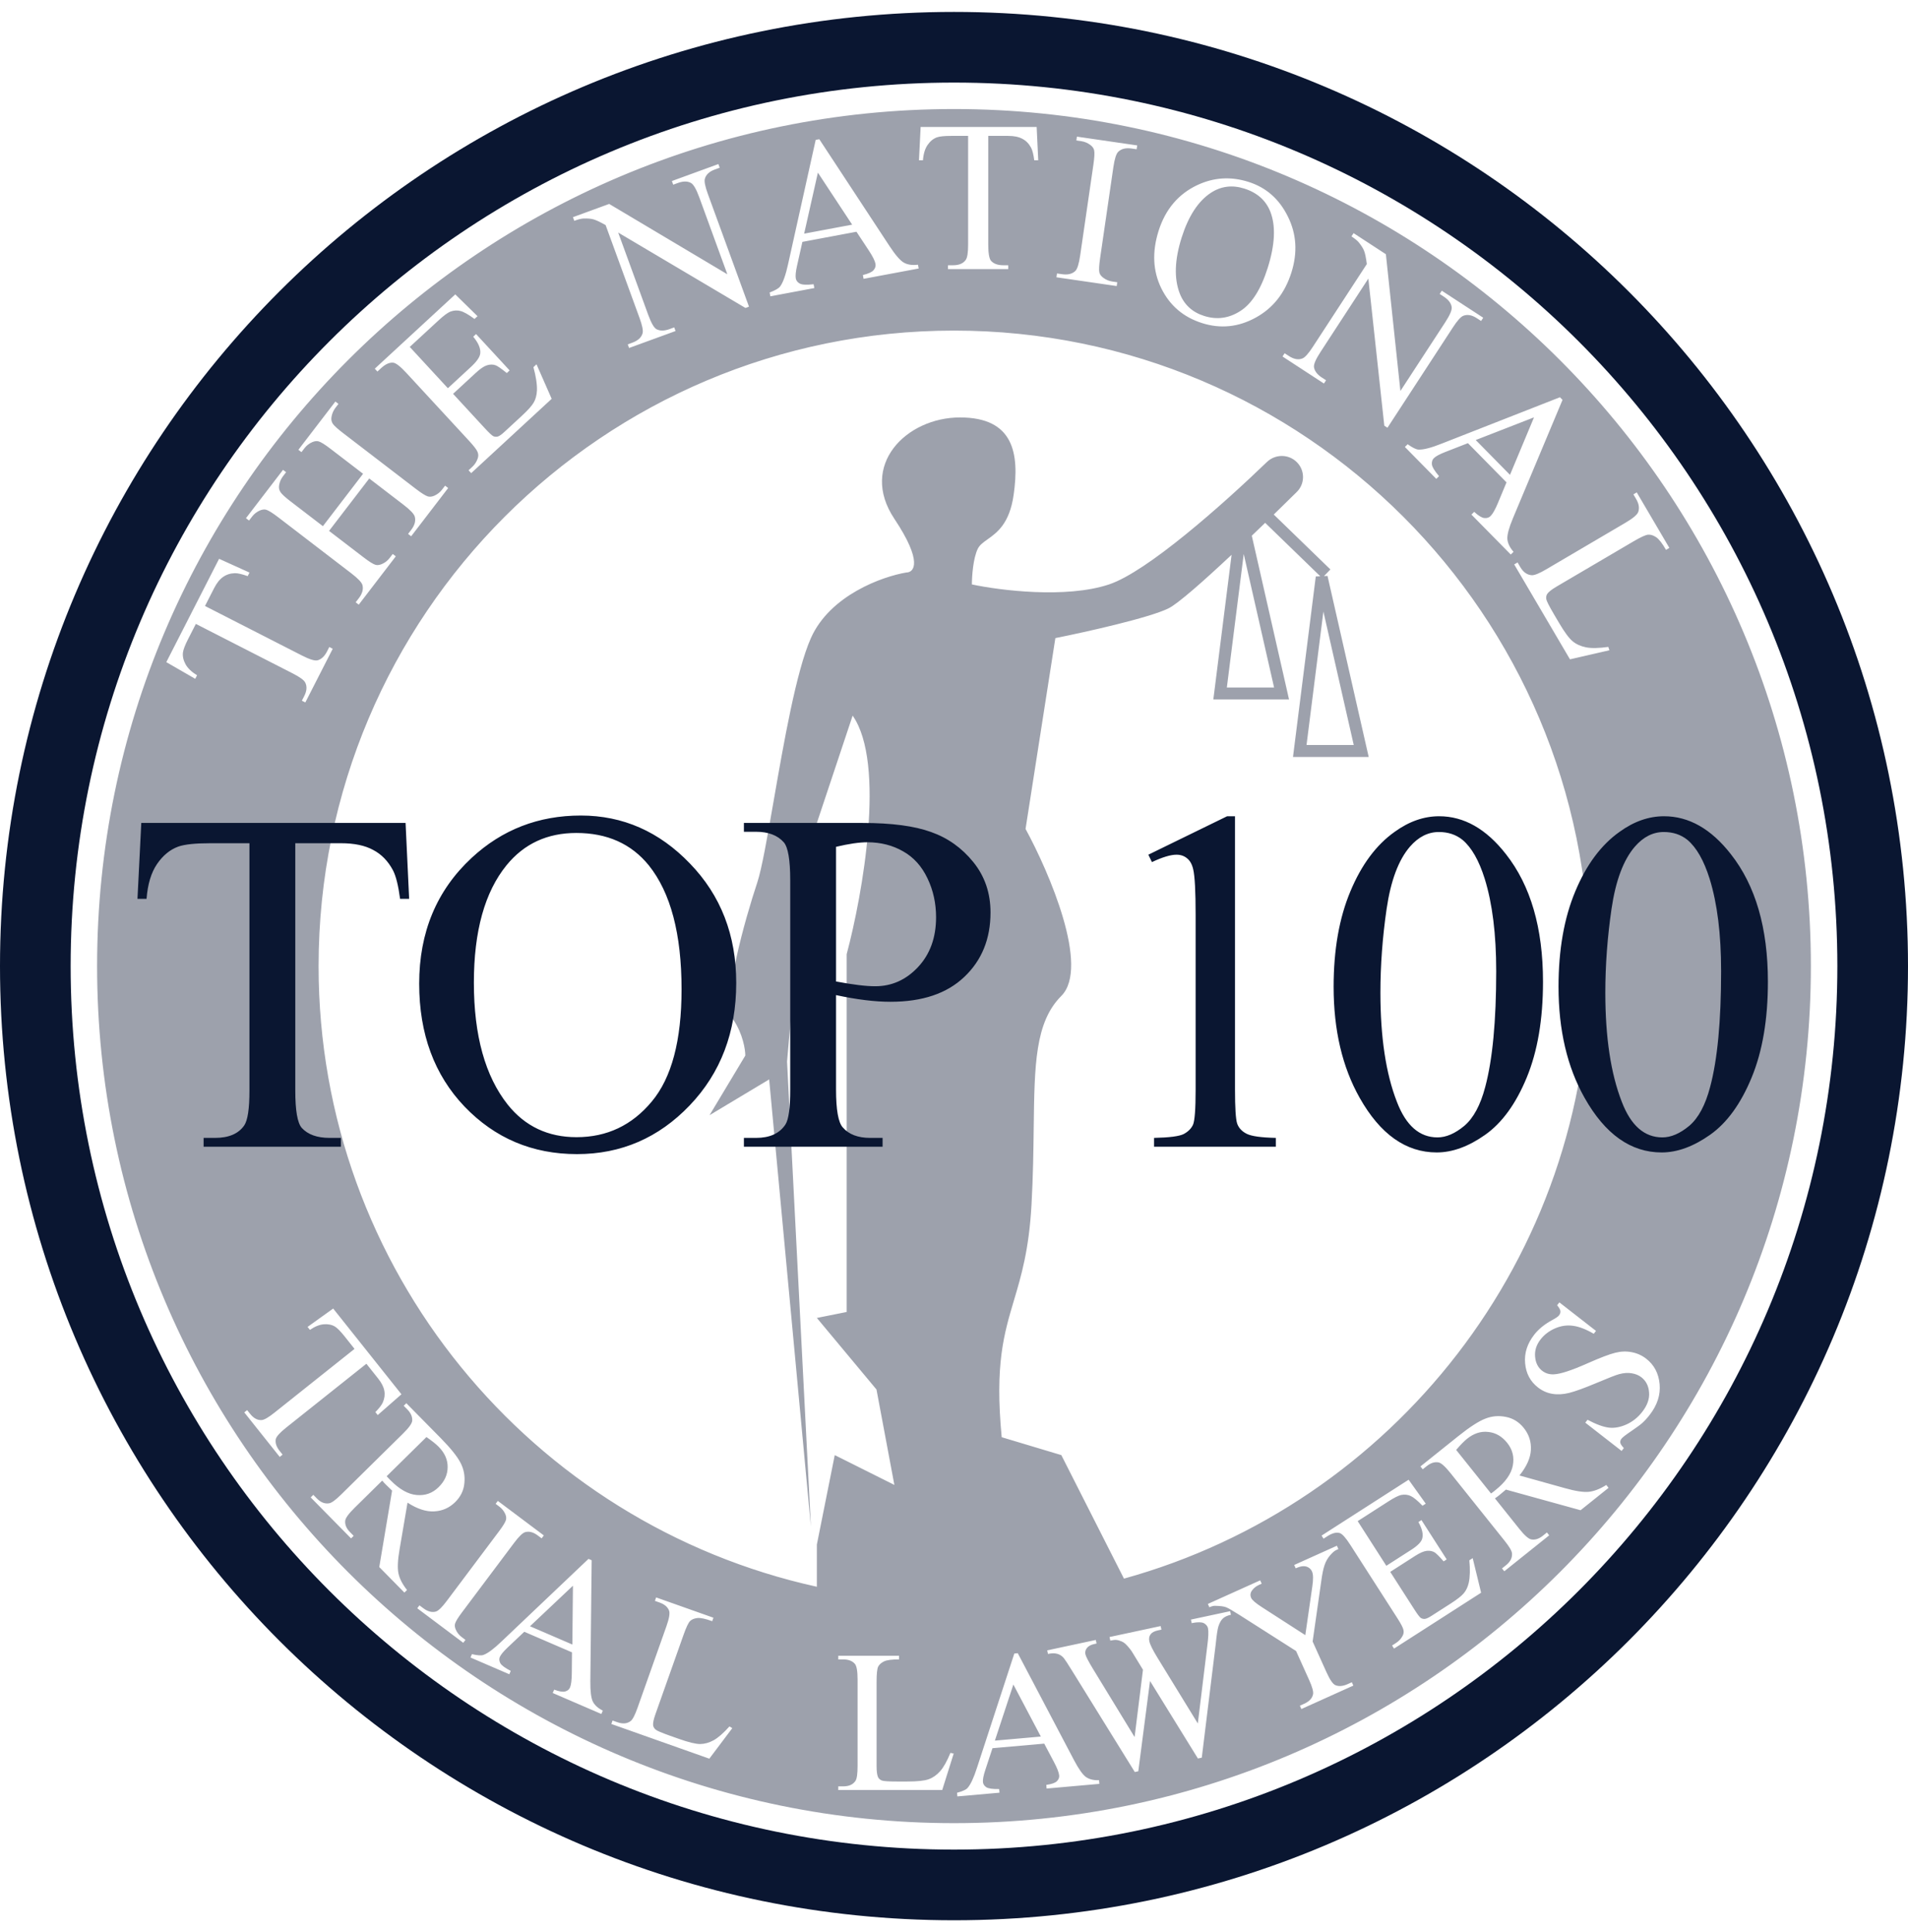
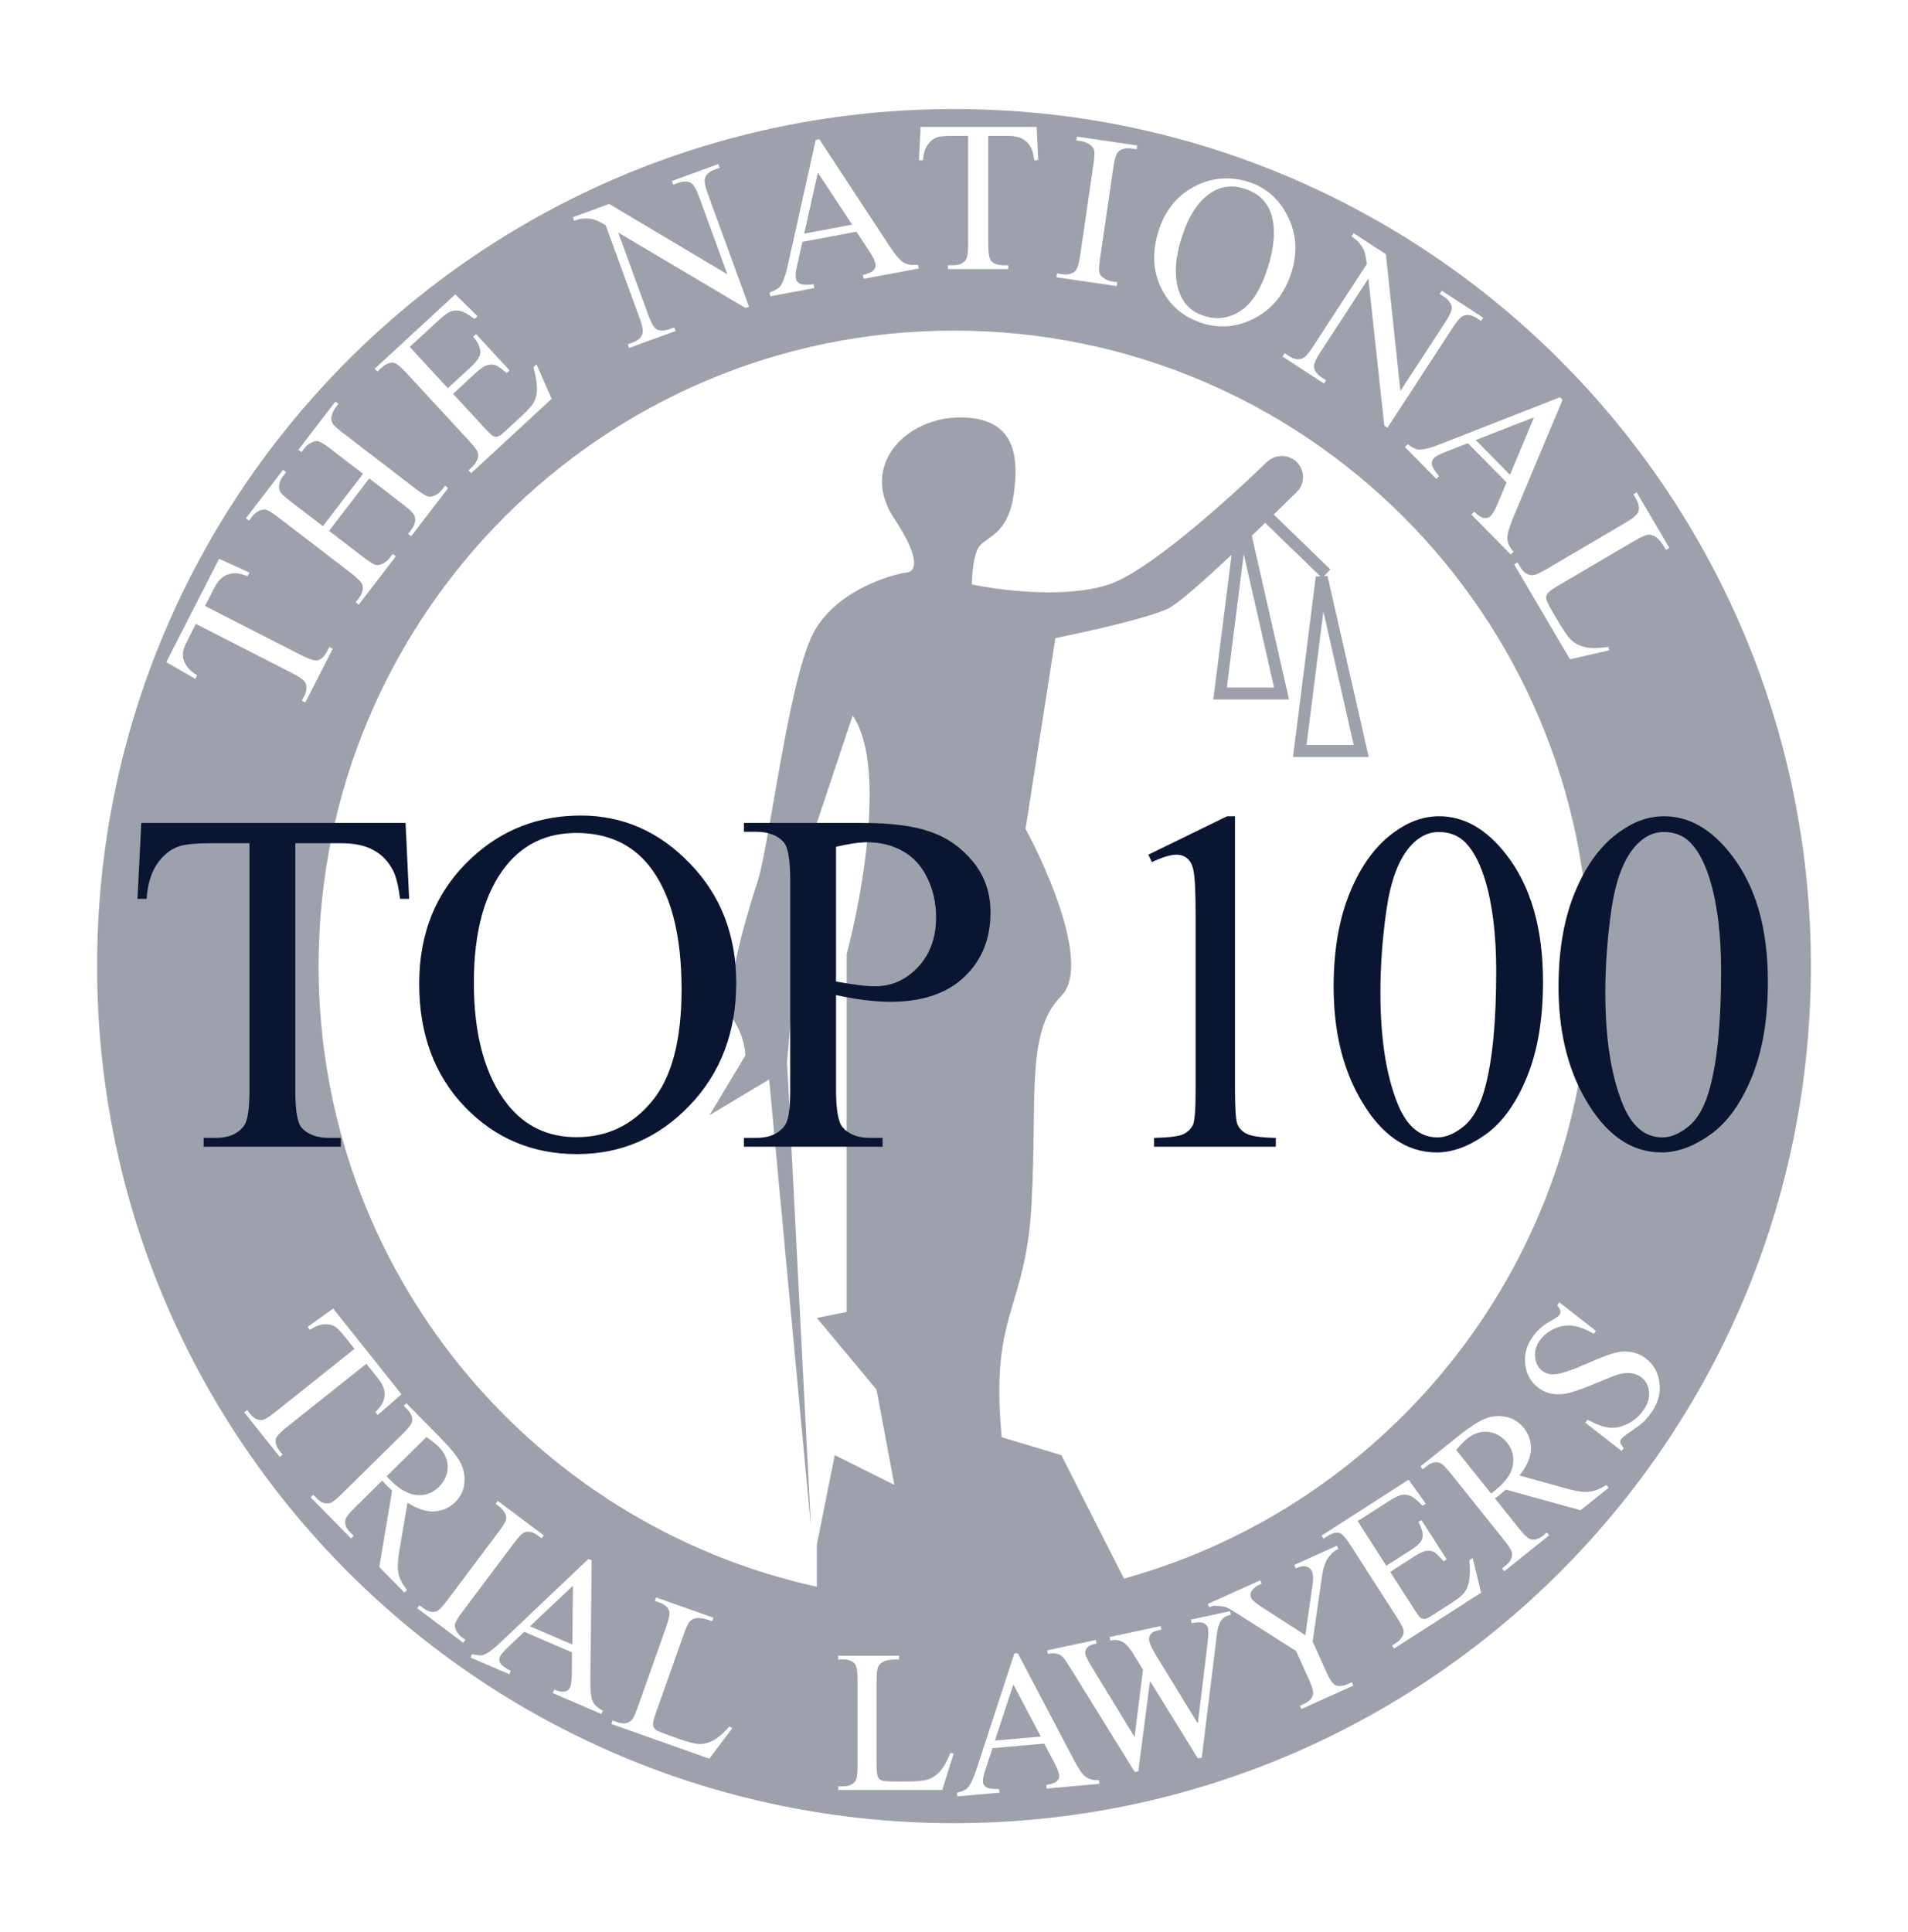
<svg xmlns="http://www.w3.org/2000/svg" width="80" height="81" viewBox="0 0 80 81" fill="none">
-   <path d="M80 40.5C80 62.591 62.091 80.5 40 80.5C17.909 80.5 0 62.591 0 40.5C0 18.409 17.909 0.5 40 0.5C62.091 0.5 80 18.409 80 40.5ZM2.962 40.5C2.962 60.955 19.545 77.538 40 77.538C60.455 77.538 77.038 60.955 77.038 40.5C77.038 20.045 60.455 3.462 40 3.462C19.545 3.462 2.962 20.045 2.962 40.5Z" fill="#0A1631" />
  <path opacity="0.4" fill-rule="evenodd" clip-rule="evenodd" d="M75.928 40.5C75.928 60.343 59.843 76.429 40 76.429C20.157 76.429 4.071 60.343 4.071 40.5C4.071 20.657 20.157 4.571 40 4.571C59.843 4.571 75.928 20.657 75.928 40.5ZM47.126 66.178L44.5 61L42 60.25C41.71 57.21 42.092 55.93 42.512 54.518C42.818 53.491 43.145 52.394 43.25 50.5C43.316 49.306 43.33 48.236 43.342 47.279C43.375 44.629 43.398 42.852 44.5 41.75C45.7 40.55 44 36.583 43 34.75L44.25 26.75C45.5 26.5 48.2 25.9 49 25.5C49.396 25.302 50.462 24.361 51.639 23.258L50.909 29.041L50.873 29.322H51.157H53.734H54.047L53.978 29.016L52.486 22.457C52.674 22.277 52.862 22.097 53.047 21.918L55.358 24.158L55.169 24.167L54.249 31.452L54.214 31.733H54.497H57.074H57.388L57.318 31.427L55.661 24.143L55.513 24.15L55.782 23.872L53.407 21.57C53.748 21.237 54.076 20.916 54.374 20.622C54.721 20.279 54.72 19.72 54.375 19.375C54.03 19.03 53.471 19.029 53.12 19.368C51.265 21.157 48.099 23.967 46.5 24.5C44.7 25.1 41.917 24.75 40.75 24.5C40.75 24.167 40.8 23.4 41 23C41.078 22.844 41.228 22.737 41.407 22.61C41.8 22.33 42.328 21.955 42.5 20.75C42.75 19 42.5 17.5 40.25 17.5C38 17.5 36 19.5 37.5 21.75C38.7 23.55 38.333 24 38 24C37 24.167 34.8 24.95 34 26.75C33.385 28.133 32.865 31.122 32.439 33.569L32.439 33.569C32.172 35.102 31.942 36.422 31.75 37C31.25 38.5 30.25 42 30.75 42.75C31.15 43.35 31.25 44 31.25 44.25L29.75 46.75L32.25 45.25L34 64L33 44.5L33.75 36L35.75 30C37.15 32 36.167 37.5 35.5 40V55L34.25 55.25L36.75 58.25L37.5 62.25L35 61L34.25 64.75V66.519C22.3 63.891 13.358 53.239 13.358 40.5C13.358 25.786 25.286 13.859 40 13.859C54.714 13.859 66.641 25.786 66.641 40.5C66.641 52.745 58.38 63.061 47.126 66.178ZM43.532 6.721L43.466 5.323H38.601L38.531 6.721H38.698C38.718 6.451 38.783 6.237 38.891 6.079C39 5.921 39.13 5.814 39.282 5.758C39.4 5.717 39.597 5.697 39.876 5.697H40.592V10.25C40.592 10.584 40.56 10.797 40.495 10.891C40.39 11.044 40.211 11.12 39.959 11.12H39.748V11.282H42.275V11.12H42.069C41.837 11.12 41.666 11.058 41.554 10.935C41.475 10.844 41.436 10.616 41.436 10.25V5.697H42.275C42.521 5.697 42.719 5.738 42.868 5.82C43.021 5.899 43.142 6.024 43.233 6.194C43.289 6.299 43.333 6.475 43.365 6.721H43.532ZM35.91 9.715L33.643 10.14L33.419 11.139C33.363 11.385 33.346 11.564 33.367 11.676C33.384 11.765 33.44 11.837 33.537 11.89C33.636 11.94 33.828 11.949 34.114 11.916L34.144 12.076L32.3 12.422L32.27 12.262C32.506 12.173 32.654 12.087 32.713 12.004C32.834 11.839 32.944 11.527 33.044 11.071L34.201 5.864L34.352 5.836L37.303 10.326C37.541 10.687 37.737 10.914 37.892 11.007C38.048 11.097 38.248 11.127 38.489 11.097L38.52 11.256L36.209 11.689L36.179 11.53C36.41 11.474 36.559 11.406 36.628 11.325C36.699 11.243 36.725 11.154 36.708 11.059C36.684 10.933 36.589 10.743 36.422 10.491L35.91 9.715ZM35.73 9.418L34.293 7.237L33.717 9.795L35.73 9.418ZM25.542 8.549L24.023 9.104L24.079 9.257C24.241 9.197 24.367 9.165 24.456 9.161C24.637 9.154 24.78 9.166 24.885 9.196C24.992 9.226 25.162 9.306 25.393 9.436L26.815 13.329C26.929 13.643 26.972 13.855 26.944 13.965C26.897 14.144 26.754 14.277 26.515 14.365L26.321 14.436L26.376 14.588L28.325 13.877L28.269 13.724L28.071 13.797C27.854 13.876 27.671 13.877 27.525 13.8C27.419 13.741 27.304 13.54 27.178 13.196L25.92 9.749L31.256 12.91L31.404 12.856L29.682 8.137C29.567 7.824 29.524 7.612 29.552 7.501C29.599 7.322 29.741 7.189 29.978 7.103L30.176 7.031L30.12 6.878L28.172 7.589L28.227 7.742L28.422 7.671C28.642 7.591 28.824 7.59 28.968 7.668C29.076 7.725 29.193 7.926 29.319 8.27L30.497 11.498L25.542 8.549ZM17.181 14.544L18.779 16.275L19.741 15.386C19.991 15.156 20.123 14.964 20.137 14.811C20.158 14.609 20.059 14.377 19.842 14.115L19.961 14.005L21.368 15.529L21.249 15.639C21.022 15.454 20.866 15.345 20.78 15.313C20.672 15.273 20.553 15.273 20.425 15.311C20.297 15.349 20.142 15.453 19.959 15.622L18.997 16.51L20.329 17.954C20.508 18.147 20.626 18.258 20.683 18.285C20.738 18.31 20.799 18.316 20.866 18.302C20.931 18.285 21.023 18.222 21.144 18.111L21.887 17.425C22.134 17.196 22.298 17.013 22.378 16.875C22.458 16.738 22.503 16.57 22.513 16.374C22.524 16.117 22.474 15.79 22.366 15.392L22.495 15.272L23.131 16.719L19.757 19.834L19.646 19.715L19.801 19.572C19.905 19.476 19.98 19.361 20.027 19.226C20.064 19.128 20.062 19.034 20.022 18.943C19.985 18.85 19.867 18.697 19.671 18.484L17.044 15.639C16.788 15.362 16.602 15.216 16.486 15.204C16.329 15.189 16.161 15.265 15.98 15.432L15.825 15.575L15.714 15.456L19.089 12.341L20.022 13.255L19.896 13.371C19.639 13.182 19.442 13.071 19.306 13.037C19.173 13 19.032 13.009 18.883 13.063C18.767 13.11 18.6 13.234 18.383 13.435L17.181 14.544ZM15.223 19.861L13.539 22.058L12.186 21.021C11.953 20.843 11.811 20.711 11.758 20.626C11.702 20.539 11.684 20.446 11.702 20.345C11.725 20.204 11.779 20.078 11.865 19.966L11.996 19.795L11.867 19.696L10.313 21.723L10.442 21.822L10.571 21.654C10.656 21.543 10.766 21.457 10.9 21.398C10.998 21.358 11.084 21.348 11.16 21.369C11.26 21.398 11.431 21.505 11.672 21.69L14.724 24.03C15.008 24.247 15.165 24.413 15.197 24.525C15.243 24.701 15.191 24.887 15.042 25.082L14.913 25.249L15.042 25.348L16.596 23.322L16.467 23.223L16.336 23.394C16.25 23.506 16.141 23.59 16.009 23.647C15.91 23.689 15.822 23.7 15.746 23.679C15.647 23.65 15.477 23.544 15.238 23.36L13.797 22.256L15.482 20.059L16.922 21.163C17.206 21.381 17.362 21.547 17.392 21.662C17.438 21.838 17.387 22.022 17.239 22.215L17.111 22.383L17.24 22.481L18.791 20.459L18.662 20.36L18.534 20.527C18.448 20.639 18.338 20.724 18.204 20.784C18.107 20.824 18.02 20.833 17.944 20.812C17.844 20.783 17.675 20.677 17.435 20.494L14.384 18.154C14.151 17.976 14.008 17.845 13.953 17.763C13.897 17.676 13.88 17.581 13.899 17.478C13.923 17.337 13.977 17.211 14.062 17.099L14.191 16.932L14.062 16.833L12.511 18.856L12.64 18.955L12.768 18.787C12.854 18.676 12.963 18.591 13.095 18.534C13.194 18.492 13.282 18.481 13.358 18.503C13.458 18.531 13.629 18.638 13.87 18.824L15.223 19.861ZM10.461 24.003L9.186 23.426L6.973 27.758L8.186 28.457L8.262 28.308C8.031 28.167 7.87 28.012 7.778 27.844C7.687 27.675 7.651 27.511 7.671 27.35C7.688 27.227 7.759 27.041 7.886 26.793L8.212 26.155L12.266 28.227C12.563 28.378 12.739 28.505 12.793 28.605C12.881 28.768 12.868 28.962 12.753 29.186L12.657 29.374L12.802 29.448L13.951 27.198L13.807 27.123L13.713 27.307C13.607 27.514 13.475 27.638 13.314 27.681C13.197 27.71 12.976 27.642 12.65 27.475L8.595 25.404L8.977 24.657C9.089 24.437 9.216 24.28 9.357 24.184C9.497 24.085 9.663 24.033 9.855 24.029C9.975 24.028 10.151 24.069 10.385 24.152L10.461 24.003ZM46.845 11.832L46.822 11.992L44.295 11.624L44.319 11.464L44.527 11.494C44.771 11.53 44.958 11.484 45.089 11.358C45.172 11.276 45.239 11.057 45.291 10.704L45.846 6.894C45.889 6.596 45.899 6.396 45.875 6.295C45.857 6.218 45.807 6.147 45.724 6.082C45.607 5.994 45.479 5.939 45.34 5.919L45.131 5.889L45.154 5.728L47.681 6.096L47.657 6.257L47.444 6.226C47.204 6.191 47.018 6.236 46.887 6.362C46.801 6.444 46.732 6.662 46.681 7.016L46.126 10.825C46.082 11.124 46.072 11.324 46.096 11.425C46.115 11.502 46.166 11.573 46.252 11.639C46.366 11.726 46.493 11.78 46.632 11.801L46.845 11.832ZM53.996 9.072C53.635 8.34 53.085 7.858 52.347 7.625C51.604 7.39 50.888 7.435 50.198 7.761C49.403 8.137 48.864 8.776 48.578 9.678C48.3 10.561 48.338 11.364 48.693 12.088C49.051 12.812 49.621 13.298 50.403 13.545C51.177 13.79 51.926 13.713 52.651 13.315C53.376 12.918 53.874 12.287 54.147 11.424C54.412 10.586 54.362 9.802 53.996 9.072ZM50.769 8.084C51.195 7.804 51.663 7.745 52.171 7.905C52.713 8.077 53.078 8.401 53.265 8.878C53.497 9.476 53.459 10.262 53.152 11.234C52.868 12.131 52.486 12.732 52.006 13.038C51.528 13.345 51.022 13.414 50.488 13.245C49.988 13.087 49.646 12.77 49.462 12.294C49.223 11.668 49.25 10.892 49.543 9.965C49.829 9.06 50.238 8.433 50.769 8.084ZM56.754 9.774L58.108 10.657L58.717 16.391L60.595 13.513C60.795 13.206 60.886 12.992 60.867 12.871C60.843 12.709 60.733 12.564 60.537 12.436L60.364 12.323L60.453 12.187L62.19 13.32L62.101 13.456L61.924 13.341C61.713 13.204 61.522 13.17 61.35 13.24C61.245 13.283 61.101 13.444 60.919 13.724L58.175 17.931L58.042 17.845L57.373 11.679L55.369 14.752C55.169 15.059 55.077 15.272 55.093 15.391C55.119 15.555 55.229 15.7 55.423 15.827L55.6 15.942L55.511 16.078L53.774 14.945L53.863 14.809L54.036 14.921C54.249 15.061 54.442 15.095 54.613 15.025C54.718 14.982 54.862 14.821 55.045 14.541L57.309 11.07C57.275 10.806 57.237 10.623 57.196 10.519C57.158 10.417 57.081 10.296 56.967 10.154C56.91 10.086 56.809 10.005 56.665 9.91L56.754 9.774ZM61.548 18.578L63.166 20.222L62.809 21.08C62.693 21.359 62.589 21.543 62.497 21.634C62.428 21.702 62.34 21.729 62.232 21.716C62.126 21.704 61.986 21.618 61.811 21.457L61.695 21.572L63.345 23.247L63.461 23.133C63.3 22.949 63.214 22.767 63.201 22.587C63.192 22.407 63.271 22.117 63.438 21.719L65.515 16.763L65.407 16.653L60.441 18.6C60.007 18.773 59.687 18.855 59.482 18.848C59.381 18.845 59.227 18.77 59.021 18.623L58.905 18.738L60.222 20.075L60.337 19.961C60.151 19.742 60.05 19.577 60.037 19.467C60.027 19.357 60.055 19.271 60.12 19.207C60.201 19.127 60.359 19.041 60.594 18.95L61.548 18.578ZM64.319 17.496L63.312 19.906L61.875 18.447L64.319 17.496ZM67.433 27.119L67.48 27.26L65.827 27.64L63.489 23.662L63.63 23.579L63.743 23.772C63.871 23.99 64.033 24.103 64.229 24.114C64.341 24.119 64.544 24.036 64.837 23.864L68.152 21.915C68.472 21.727 68.653 21.573 68.692 21.455C68.745 21.291 68.715 21.112 68.6 20.918L68.487 20.725L68.627 20.642L69.994 22.968L69.854 23.051C69.696 22.777 69.558 22.599 69.44 22.52C69.323 22.442 69.212 22.407 69.107 22.414C69.003 22.421 68.798 22.515 68.492 22.694L65.264 24.591C65.055 24.714 64.922 24.819 64.868 24.906C64.833 24.967 64.821 25.037 64.833 25.115C64.845 25.193 64.948 25.397 65.142 25.728L65.363 26.103C65.594 26.497 65.786 26.757 65.938 26.882C66.089 27.007 66.277 27.092 66.5 27.137C66.727 27.181 67.037 27.175 67.433 27.119ZM65.382 54.597L66.918 55.793L66.824 55.914C66.499 55.724 66.209 55.612 65.954 55.579C65.701 55.543 65.451 55.579 65.202 55.687C64.953 55.795 64.75 55.95 64.594 56.15C64.417 56.377 64.341 56.62 64.365 56.877C64.387 57.132 64.486 57.329 64.663 57.467C64.799 57.572 64.959 57.621 65.143 57.614C65.412 57.606 65.881 57.454 66.55 57.158C67.096 56.916 67.487 56.767 67.725 56.71C67.962 56.649 68.192 56.641 68.417 56.686C68.643 56.729 68.844 56.819 69.021 56.957C69.357 57.218 69.546 57.575 69.586 58.028C69.626 58.476 69.487 58.906 69.167 59.316C69.067 59.445 68.963 59.559 68.855 59.657C68.791 59.716 68.642 59.826 68.408 59.987C68.173 60.145 68.034 60.252 67.989 60.309C67.947 60.363 67.929 60.42 67.936 60.478C67.945 60.534 67.995 60.61 68.086 60.705L67.992 60.826L66.469 59.64L66.563 59.519C66.926 59.711 67.225 59.82 67.459 59.848C67.691 59.875 67.936 59.83 68.194 59.715C68.453 59.598 68.674 59.422 68.858 59.186C69.07 58.913 69.166 58.642 69.144 58.373C69.124 58.101 69.016 57.889 68.82 57.736C68.71 57.651 68.576 57.596 68.417 57.57C68.26 57.542 68.084 57.554 67.889 57.606C67.758 57.64 67.438 57.765 66.93 57.98C66.421 58.193 66.04 58.331 65.787 58.394C65.537 58.455 65.302 58.468 65.085 58.431C64.868 58.395 64.667 58.306 64.484 58.163C64.165 57.915 63.986 57.58 63.947 57.157C63.906 56.732 64.033 56.331 64.327 55.953C64.51 55.717 64.763 55.512 65.084 55.338C65.234 55.258 65.329 55.193 65.368 55.143C65.412 55.086 65.431 55.028 65.426 54.967C65.42 54.903 65.374 54.82 65.288 54.718L65.382 54.597ZM16.832 58.45L15.838 59.321L15.74 59.198C15.903 59.029 16.007 58.893 16.052 58.79C16.124 58.623 16.145 58.46 16.114 58.301C16.086 58.142 16 57.972 15.855 57.79L15.362 57.17L11.998 59.848C11.727 60.064 11.582 60.227 11.561 60.339C11.536 60.494 11.591 60.657 11.727 60.828L11.849 60.98L11.729 61.076L10.242 59.209L10.362 59.114L10.486 59.269C10.635 59.456 10.796 59.543 10.971 59.531C11.078 59.523 11.255 59.422 11.502 59.225L14.865 56.547L14.444 56.017C14.28 55.812 14.149 55.678 14.049 55.615C13.919 55.535 13.763 55.502 13.582 55.515C13.402 55.528 13.206 55.606 12.995 55.75L12.896 55.626L13.97 54.856L16.832 58.45ZM16.956 66.763L15.902 65.693L16.44 62.489C16.337 62.392 16.254 62.312 16.192 62.249L16.11 62.166L16.026 62.069L14.861 63.217C14.609 63.465 14.479 63.647 14.473 63.762C14.46 63.923 14.527 64.078 14.675 64.228L14.829 64.384L14.72 64.492L13.027 62.774L13.137 62.666L13.285 62.817C13.452 62.987 13.627 63.054 13.809 63.018C13.911 62.999 14.076 62.877 14.305 62.652L16.895 60.1C17.147 59.852 17.277 59.67 17.284 59.554C17.295 59.392 17.225 59.235 17.076 59.083L16.927 58.933L17.037 58.825L18.476 60.285C18.895 60.711 19.172 61.056 19.307 61.319C19.446 61.582 19.501 61.866 19.471 62.171C19.445 62.476 19.317 62.742 19.086 62.97C18.84 63.212 18.546 63.342 18.206 63.359C17.867 63.378 17.494 63.256 17.087 62.993L16.753 64.954C16.675 65.403 16.66 65.738 16.707 65.96C16.754 66.181 16.874 66.413 17.066 66.655L16.956 66.763ZM16.212 61.886C16.249 61.923 16.28 61.956 16.306 61.986L16.372 62.054C16.749 62.436 17.116 62.643 17.471 62.673C17.829 62.705 18.136 62.595 18.392 62.342C18.643 62.096 18.768 61.817 18.769 61.506C18.773 61.195 18.648 60.91 18.393 60.652C18.281 60.537 18.11 60.401 17.88 60.243L16.212 61.886ZM19.424 68.868L19.516 68.746L19.353 68.624C19.247 68.544 19.166 68.442 19.111 68.317C19.07 68.224 19.059 68.142 19.079 68.07C19.105 67.975 19.203 67.814 19.375 67.586L21.557 64.678C21.759 64.408 21.915 64.258 22.023 64.229C22.189 64.184 22.363 64.23 22.547 64.368L22.71 64.49L22.802 64.367L20.873 62.92L20.781 63.042L20.94 63.162C21.047 63.242 21.128 63.345 21.186 63.471C21.225 63.562 21.234 63.644 21.215 63.716C21.189 63.81 21.09 63.972 20.919 64.2L18.737 67.108C18.535 67.378 18.38 67.528 18.274 67.559C18.108 67.604 17.933 67.557 17.747 67.418L17.587 67.298L17.495 67.421L19.424 68.868ZM23.983 69.269L21.982 68.406L21.28 69.07C21.107 69.234 20.999 69.365 20.956 69.464C20.922 69.543 20.929 69.629 20.976 69.721C21.027 69.813 21.173 69.921 21.415 70.046L21.354 70.187L19.727 69.485L19.788 69.344C20.02 69.399 20.181 69.41 20.271 69.376C20.453 69.31 20.703 69.124 21.022 68.819L24.675 65.35L24.808 65.408L24.752 70.483C24.748 70.891 24.782 71.172 24.854 71.327C24.929 71.48 25.07 71.608 25.275 71.712L25.214 71.853L23.175 70.973L23.236 70.832C23.446 70.911 23.6 70.936 23.696 70.909C23.795 70.882 23.863 70.827 23.899 70.743C23.947 70.631 23.972 70.433 23.975 70.147L23.983 69.269ZM23.998 68.941L24.023 66.475L22.222 68.175L23.998 68.941ZM30.704 72.447L30.585 72.374C30.333 72.655 30.112 72.848 29.922 72.954C29.732 73.057 29.545 73.11 29.359 73.112C29.174 73.113 28.878 73.042 28.471 72.898L28.083 72.761C27.742 72.64 27.543 72.555 27.487 72.506C27.431 72.456 27.397 72.399 27.385 72.333C27.372 72.237 27.404 72.081 27.48 71.865L28.661 68.532C28.773 68.216 28.864 68.024 28.936 67.955C29.007 67.886 29.108 67.845 29.24 67.83C29.374 67.816 29.581 67.86 29.862 67.962L29.913 67.817L27.511 66.966L27.46 67.111L27.66 67.182C27.86 67.253 27.991 67.364 28.052 67.515C28.096 67.624 28.059 67.844 27.942 68.176L26.729 71.599C26.622 71.901 26.526 72.085 26.442 72.149C26.294 72.261 26.108 72.277 25.883 72.197L25.684 72.127L25.633 72.272L29.741 73.726L30.704 72.447ZM39.85 73.483L39.987 73.512L39.506 75.04H35.148V74.886H35.36C35.598 74.886 35.768 74.809 35.87 74.654C35.928 74.565 35.957 74.36 35.957 74.039V70.408C35.957 70.056 35.919 69.837 35.841 69.748C35.733 69.626 35.573 69.565 35.36 69.565H35.148V69.412H37.696V69.565C37.398 69.563 37.187 69.59 37.066 69.648C36.947 69.706 36.865 69.78 36.821 69.868C36.776 69.957 36.754 70.168 36.754 70.503V74.039C36.754 74.269 36.776 74.427 36.821 74.513C36.854 74.571 36.905 74.614 36.974 74.641C37.043 74.669 37.259 74.683 37.622 74.683H38.033C38.464 74.683 38.767 74.651 38.941 74.587C39.116 74.524 39.275 74.412 39.419 74.251C39.563 74.088 39.707 73.832 39.85 73.483ZM41.613 73.287L43.783 73.095L44.194 73.871C44.327 74.123 44.399 74.31 44.41 74.431C44.418 74.522 44.385 74.603 44.31 74.673C44.239 74.743 44.092 74.794 43.87 74.825L43.883 74.978L46.095 74.782L46.081 74.629C45.851 74.636 45.667 74.59 45.527 74.491C45.391 74.389 45.227 74.158 45.037 73.797L42.674 69.305L42.529 69.318L40.964 74.106C40.829 74.527 40.697 74.809 40.569 74.954C40.505 75.026 40.359 75.093 40.128 75.155L40.142 75.308L41.907 75.152L41.893 74.999C41.621 75.004 41.441 74.978 41.353 74.922C41.267 74.863 41.221 74.791 41.213 74.705C41.204 74.598 41.236 74.431 41.311 74.205L41.613 73.287ZM42.489 70.618L43.641 72.799L41.714 72.969L42.489 70.618ZM51.578 67.543L51.611 67.693C51.467 67.724 51.356 67.774 51.278 67.845C51.2 67.915 51.135 68.029 51.084 68.188C51.05 68.294 51.013 68.538 50.974 68.92L50.389 73.684L50.227 73.719L48.219 70.469L47.727 74.254L47.581 74.286L44.967 70.066C44.772 69.751 44.652 69.567 44.606 69.511C44.53 69.42 44.439 69.36 44.334 69.332C44.231 69.3 44.1 69.301 43.94 69.335L43.908 69.185L45.945 68.749L45.977 68.899L45.88 68.92C45.737 68.951 45.634 69.007 45.572 69.088C45.51 69.169 45.489 69.255 45.509 69.347C45.529 69.442 45.636 69.647 45.828 69.963L47.572 72.819L47.923 69.998L47.662 69.57L47.453 69.228C47.367 69.105 47.278 69 47.186 68.912C47.139 68.868 47.087 68.834 47.028 68.81C46.95 68.776 46.875 68.755 46.803 68.748C46.748 68.743 46.665 68.752 46.554 68.776L46.522 68.626L48.664 68.167L48.697 68.317L48.55 68.348C48.399 68.381 48.295 68.437 48.239 68.517C48.182 68.597 48.166 68.692 48.19 68.803C48.219 68.941 48.332 69.169 48.527 69.487L50.223 72.251L50.62 68.996C50.668 68.635 50.677 68.389 50.65 68.259C50.636 68.197 50.603 68.143 50.551 68.098C50.502 68.052 50.445 68.025 50.381 68.016C50.27 68 50.132 68.009 49.967 68.045L49.935 67.895L51.578 67.543ZM56.054 64.799L54.264 65.606L54.327 65.746C54.464 65.685 54.573 65.655 54.656 65.657C54.738 65.657 54.809 65.677 54.869 65.716C54.932 65.755 54.979 65.809 55.011 65.88C55.064 65.996 55.068 66.206 55.023 66.512L54.73 68.547L52.914 67.377C52.653 67.209 52.502 67.08 52.461 66.989C52.411 66.878 52.423 66.772 52.496 66.673C52.572 66.572 52.669 66.494 52.788 66.441L52.901 66.39L52.838 66.25L50.644 67.239L50.707 67.379C50.803 67.336 50.881 67.316 50.943 67.318C51.17 67.322 51.326 67.343 51.413 67.38C51.502 67.415 51.686 67.522 51.966 67.699L54.343 69.213L54.891 70.428C55.02 70.715 55.075 70.912 55.056 71.018C55.025 71.19 54.9 71.325 54.684 71.423L54.502 71.505L54.565 71.645L56.744 70.662L56.681 70.522L56.515 70.597C56.308 70.69 56.133 70.706 55.989 70.643C55.883 70.596 55.759 70.416 55.617 70.1L55.037 68.814L55.395 66.308C55.436 65.995 55.484 65.761 55.539 65.606C55.593 65.45 55.67 65.315 55.77 65.201C55.87 65.086 55.953 65.013 56.019 64.984L56.117 64.939L56.054 64.799ZM56.926 63.768L58.127 65.64L59.168 64.972C59.438 64.799 59.593 64.642 59.631 64.502C59.684 64.318 59.63 64.086 59.471 63.806L59.6 63.724L60.658 65.372L60.529 65.455C60.348 65.246 60.221 65.119 60.146 65.074C60.052 65.02 59.942 65 59.817 65.014C59.691 65.029 59.53 65.1 59.332 65.227L58.291 65.895L59.293 67.456C59.427 67.666 59.519 67.788 59.567 67.823C59.614 67.855 59.67 67.87 59.734 67.868C59.797 67.864 59.894 67.82 60.025 67.736L60.828 67.221C61.096 67.049 61.278 66.906 61.375 66.791C61.473 66.676 61.542 66.528 61.584 66.347C61.635 66.109 61.644 65.797 61.608 65.409L61.748 65.319L62.101 66.769L58.451 69.111L58.368 68.982L58.535 68.874C58.647 68.802 58.736 68.708 58.802 68.59C58.852 68.505 58.867 68.417 58.844 68.326C58.825 68.233 58.741 68.072 58.593 67.841L56.618 64.764C56.425 64.463 56.276 64.298 56.171 64.267C56.027 64.227 55.858 64.27 55.662 64.396L55.495 64.503L55.412 64.374L59.062 62.032L59.78 63.036L59.644 63.123C59.435 62.906 59.27 62.77 59.15 62.715C59.032 62.659 58.899 62.644 58.752 62.67C58.636 62.695 58.461 62.783 58.225 62.934L56.926 63.768ZM66.272 63.311L67.445 62.372L67.349 62.252C67.089 62.418 66.846 62.513 66.621 62.538C66.396 62.562 66.064 62.512 65.624 62.388L63.709 61.854C64.012 61.476 64.172 61.118 64.188 60.779C64.206 60.438 64.107 60.133 63.891 59.863C63.689 59.61 63.438 59.455 63.137 59.398C62.836 59.337 62.548 59.363 62.272 59.474C61.996 59.581 61.625 59.821 61.158 60.194L59.557 61.475L59.653 61.595L59.819 61.463C59.985 61.33 60.148 61.277 60.309 61.305C60.423 61.323 60.59 61.471 60.812 61.748L63.083 64.587C63.284 64.837 63.388 65.014 63.396 65.117C63.413 65.302 63.328 65.469 63.143 65.618L62.977 65.75L63.073 65.87L64.956 64.363L64.86 64.243L64.689 64.381C64.524 64.512 64.363 64.563 64.205 64.534C64.091 64.515 63.923 64.368 63.702 64.091L62.681 62.814L62.786 62.74L62.877 62.668C62.946 62.612 63.034 62.539 63.141 62.446L66.272 63.311ZM62.627 62.528C62.595 62.55 62.558 62.577 62.517 62.61L61.055 60.782C61.236 60.57 61.389 60.414 61.514 60.314C61.797 60.087 62.093 59.992 62.402 60.029C62.712 60.061 62.976 60.214 63.196 60.489C63.42 60.77 63.498 61.086 63.43 61.439C63.363 61.79 63.12 62.133 62.701 62.468L62.627 62.528ZM54.781 31.233L55.488 25.635L56.761 31.233H54.781ZM52.148 23.224L51.44 28.822H53.421L52.148 23.224Z" fill="#0A1631" />
  <path d="M17.005 34.499L17.155 37.682H16.775C16.701 37.121 16.601 36.721 16.475 36.481C16.268 36.093 15.991 35.81 15.644 35.63C15.303 35.443 14.853 35.349 14.293 35.349H12.381V45.72C12.381 46.554 12.471 47.074 12.651 47.281C12.905 47.561 13.295 47.702 13.822 47.702H14.293V48.072H8.537V47.702H9.017C9.591 47.702 9.998 47.528 10.239 47.181C10.385 46.968 10.459 46.48 10.459 45.72V35.349H8.827C8.193 35.349 7.743 35.396 7.476 35.49C7.129 35.616 6.832 35.86 6.585 36.22C6.338 36.581 6.191 37.068 6.145 37.682H5.764L5.924 34.499H17.005ZM24.353 34.188C26.115 34.188 27.64 34.859 28.928 36.2C30.222 37.535 30.869 39.203 30.869 41.205C30.869 43.267 30.219 44.979 28.918 46.34C27.616 47.702 26.041 48.382 24.193 48.382C22.325 48.382 20.753 47.718 19.478 46.39C18.21 45.062 17.576 43.344 17.576 41.235C17.576 39.08 18.311 37.321 19.779 35.96C21.053 34.779 22.578 34.188 24.353 34.188ZM24.163 34.919C22.948 34.919 21.974 35.37 21.24 36.27C20.326 37.392 19.869 39.033 19.869 41.195C19.869 43.411 20.343 45.116 21.29 46.31C22.017 47.218 22.979 47.672 24.173 47.672C25.448 47.672 26.499 47.174 27.326 46.18C28.16 45.186 28.577 43.618 28.577 41.475C28.577 39.153 28.12 37.422 27.206 36.28C26.472 35.373 25.457 34.919 24.163 34.919ZM35.054 41.716V45.67C35.054 46.524 35.148 47.054 35.335 47.261C35.588 47.555 35.972 47.702 36.486 47.702H37.006V48.072H31.191V47.702H31.701C32.275 47.702 32.685 47.515 32.932 47.141C33.066 46.934 33.133 46.444 33.133 45.67V36.901C33.133 36.047 33.042 35.516 32.862 35.309C32.602 35.016 32.215 34.869 31.701 34.869H31.191V34.499H36.166C37.38 34.499 38.338 34.625 39.038 34.879C39.739 35.126 40.33 35.546 40.81 36.14C41.291 36.734 41.531 37.438 41.531 38.252C41.531 39.36 41.164 40.261 40.43 40.955C39.702 41.649 38.671 41.996 37.337 41.996C37.01 41.996 36.656 41.973 36.276 41.926C35.895 41.879 35.488 41.809 35.054 41.716ZM35.054 41.145C35.408 41.212 35.722 41.262 35.995 41.295C36.269 41.329 36.502 41.345 36.696 41.345C37.39 41.345 37.987 41.078 38.488 40.545C38.995 40.004 39.248 39.307 39.248 38.453C39.248 37.865 39.128 37.321 38.888 36.821C38.648 36.314 38.307 35.937 37.867 35.69C37.427 35.436 36.926 35.309 36.366 35.309C36.025 35.309 35.588 35.373 35.054 35.5V41.145ZM48.149 35.83L51.452 34.218H51.782V45.68C51.782 46.44 51.812 46.914 51.872 47.101C51.939 47.288 52.073 47.431 52.273 47.531C52.473 47.632 52.88 47.688 53.494 47.702V48.072H48.389V47.702C49.03 47.688 49.443 47.635 49.63 47.541C49.817 47.441 49.947 47.311 50.021 47.151C50.094 46.984 50.131 46.494 50.131 45.68V38.352C50.131 37.365 50.097 36.731 50.031 36.451C49.984 36.237 49.897 36.08 49.77 35.98C49.65 35.88 49.503 35.83 49.33 35.83C49.083 35.83 48.739 35.933 48.299 36.14L48.149 35.83ZM55.917 41.365C55.917 39.817 56.151 38.486 56.618 37.371C57.085 36.25 57.706 35.416 58.48 34.869C59.08 34.435 59.701 34.218 60.341 34.218C61.383 34.218 62.317 34.749 63.144 35.81C64.178 37.125 64.696 38.906 64.696 41.155C64.696 42.73 64.469 44.068 64.015 45.169C63.561 46.27 62.981 47.071 62.273 47.571C61.573 48.065 60.895 48.312 60.241 48.312C58.947 48.312 57.869 47.548 57.008 46.02C56.281 44.732 55.917 43.181 55.917 41.365ZM57.879 41.616C57.879 43.484 58.109 45.009 58.57 46.19C58.95 47.184 59.517 47.681 60.271 47.681C60.632 47.681 61.005 47.521 61.392 47.201C61.779 46.874 62.073 46.33 62.273 45.569C62.58 44.422 62.734 42.803 62.734 40.715C62.734 39.166 62.574 37.875 62.253 36.841C62.013 36.074 61.703 35.53 61.322 35.209C61.049 34.989 60.718 34.879 60.331 34.879C59.878 34.879 59.474 35.083 59.12 35.49C58.64 36.044 58.313 36.914 58.139 38.102C57.966 39.29 57.879 40.461 57.879 41.616ZM65.347 41.365C65.347 39.817 65.581 38.486 66.048 37.371C66.515 36.25 67.135 35.416 67.91 34.869C68.51 34.435 69.131 34.218 69.771 34.218C70.812 34.218 71.747 34.749 72.574 35.81C73.609 37.125 74.126 38.906 74.126 41.155C74.126 42.73 73.899 44.068 73.445 45.169C72.991 46.27 72.411 47.071 71.703 47.571C71.003 48.065 70.325 48.312 69.671 48.312C68.377 48.312 67.299 47.548 66.438 46.02C65.711 44.732 65.347 43.181 65.347 41.365ZM67.309 41.616C67.309 43.484 67.539 45.009 68 46.19C68.38 47.184 68.947 47.681 69.701 47.681C70.062 47.681 70.435 47.521 70.823 47.201C71.21 46.874 71.503 46.33 71.703 45.569C72.01 44.422 72.164 42.803 72.164 40.715C72.164 39.166 72.004 37.875 71.683 36.841C71.443 36.074 71.133 35.53 70.752 35.209C70.479 34.989 70.148 34.879 69.761 34.879C69.308 34.879 68.904 35.083 68.55 35.49C68.07 36.044 67.743 36.914 67.569 38.102C67.396 39.29 67.309 40.461 67.309 41.616Z" fill="#0A1631" />
</svg>